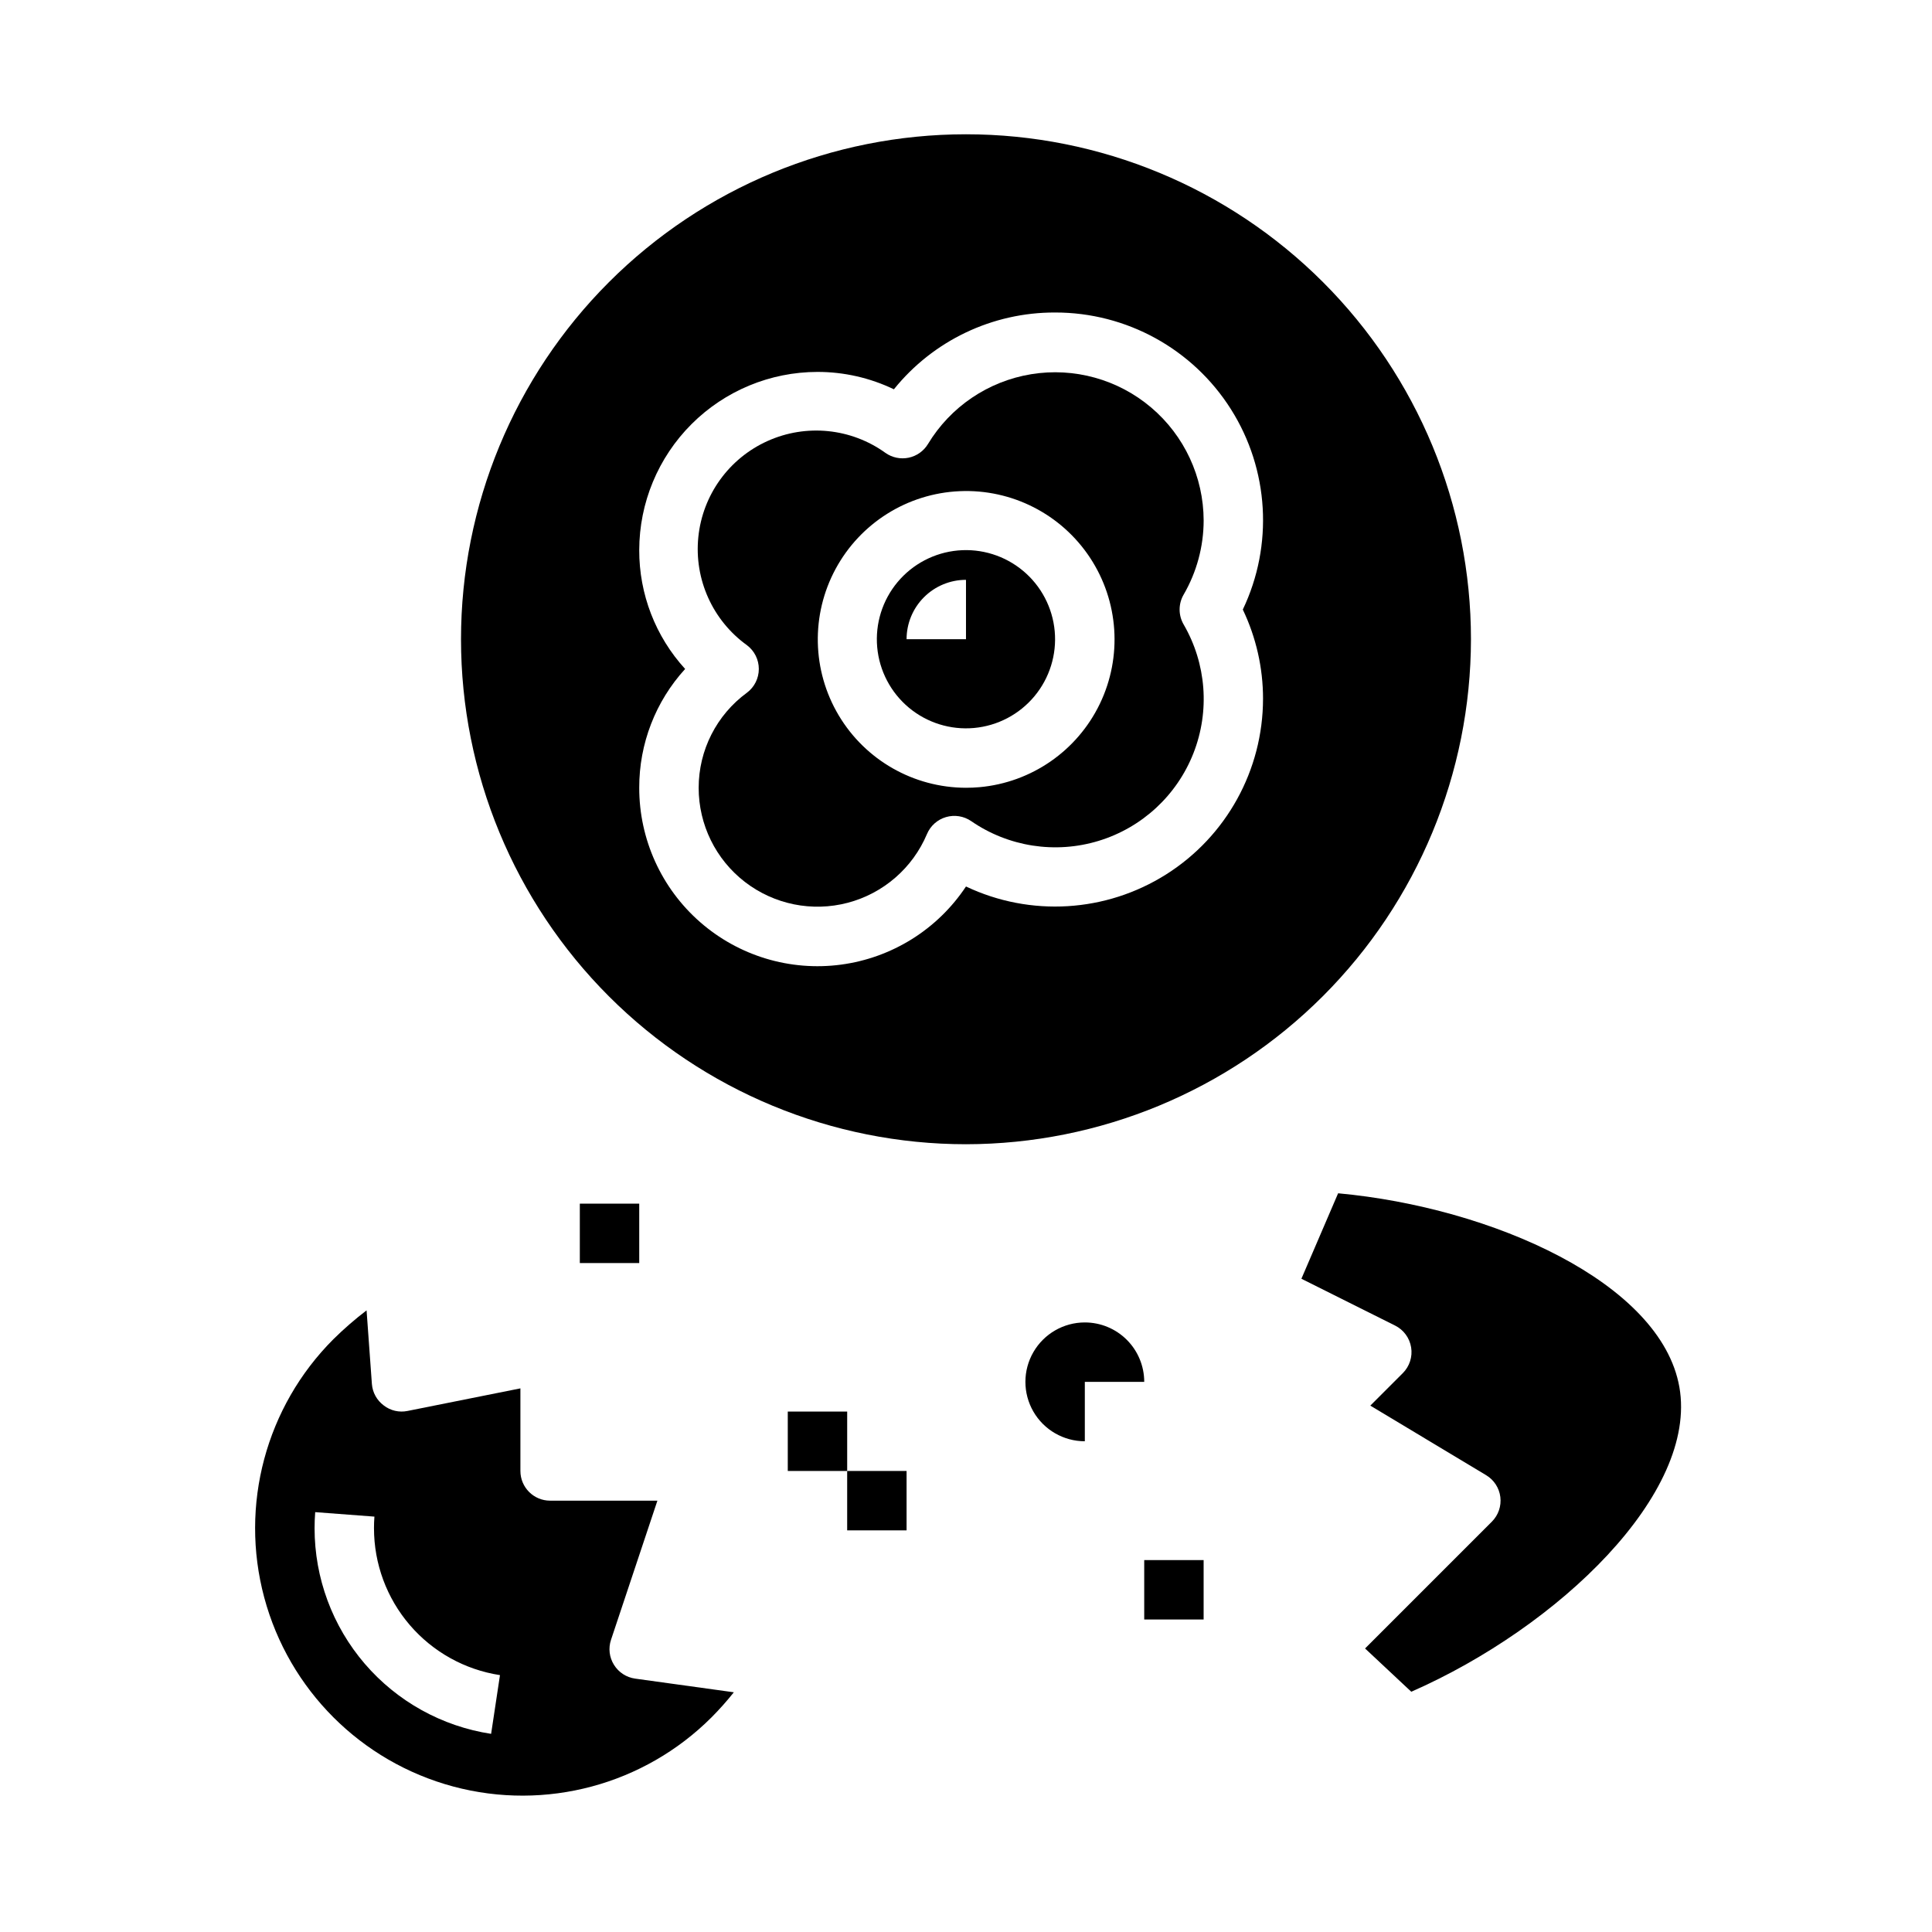
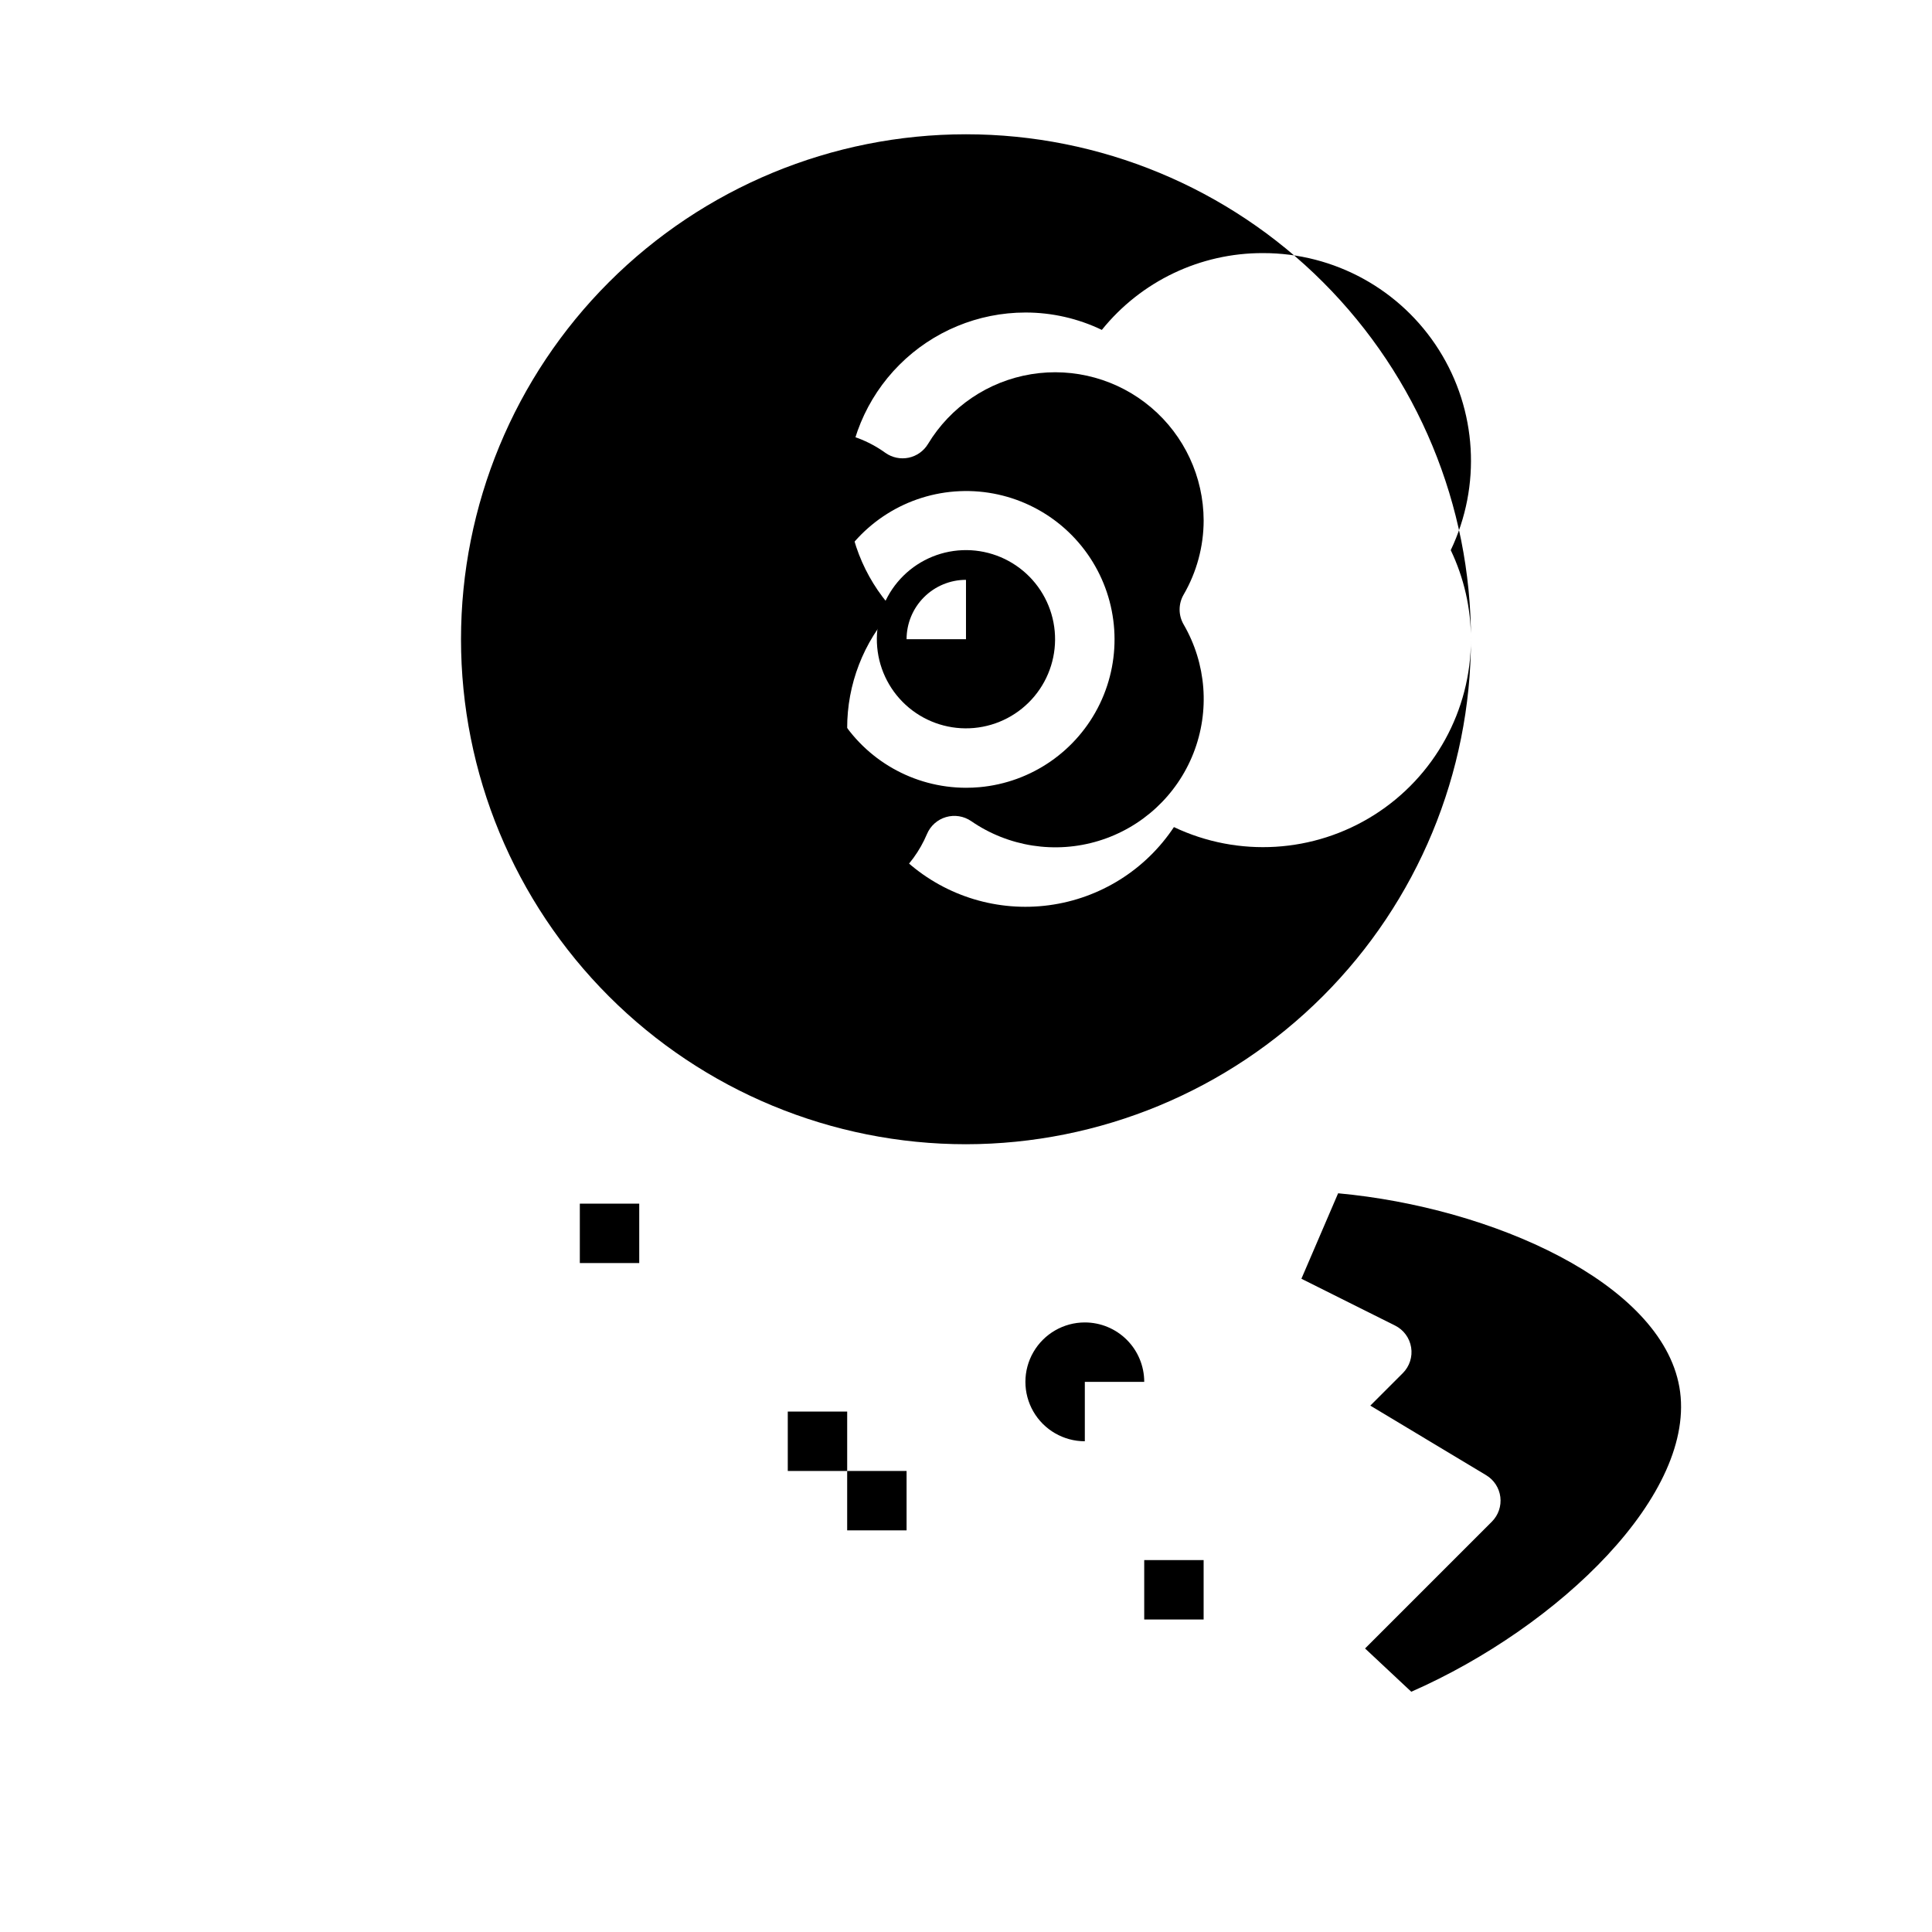
<svg xmlns="http://www.w3.org/2000/svg" fill="#000000" width="800px" height="800px" version="1.1" viewBox="144 144 512 512">
  <g>
    <path d="m589.05 511.58c-4.879-27.672-49.648-47.602-90.434-51.348l-9.73 22.648 24.836 12.414v-0.004c2.258 1.133 3.836 3.281 4.242 5.773 0.406 2.496-0.414 5.031-2.195 6.82l-8.621 8.621 30.699 18.438c2.078 1.246 3.465 3.383 3.758 5.785 0.297 2.406-0.531 4.812-2.246 6.527l-33.605 33.605 12.25 11.469c39.07-17.16 76.004-52.594 71.047-80.75z" />
-     <path d="m306.71 585.2c-1.242-1.984-1.531-4.418-0.785-6.637l12.293-36.871h-28.434c-4.348 0-7.871-3.523-7.871-7.871v-21.887l-29.914 5.984c-2.211 0.457-4.512-0.074-6.297-1.457-1.824-1.352-2.977-3.426-3.148-5.691l-1.41-19.508c-3.09 2.359-6.027 4.91-8.793 7.644-17.898 17.902-24.883 43.996-18.328 68.449 6.555 24.453 25.66 43.547 50.113 50.098 24.453 6.547 50.543-0.449 68.441-18.352 2.086-2.102 4.055-4.312 5.898-6.629l-26.16-3.621c-2.32-0.324-4.371-1.66-5.606-3.652zm-32.559 18.289c-13.023-1.992-24.902-8.582-33.484-18.574-8.582-9.996-13.301-22.734-13.301-35.91 0-1.434 0.055-2.859 0.164-4.273l15.695 1.188c-0.078 1.023-0.117 2.047-0.117 3.086h0.004c-0.004 9.406 3.359 18.504 9.484 25.641 6.125 7.141 14.602 11.852 23.902 13.277z" />
    <path d="m431.49 494.46c-5.625 0-10.824 3.004-13.637 7.875-2.812 4.871-2.812 10.871 0 15.742s8.012 7.871 13.637 7.871v-15.742h15.742c0-4.176-1.66-8.18-4.609-11.133-2.953-2.953-6.957-4.613-11.133-4.613z" />
    <path d="m352.77 518.08h15.742v15.742h-15.742z" />
    <path d="m368.51 533.82h15.742v15.742h-15.742z" />
    <path d="m297.66 462.98h15.742v15.742h-15.742z" />
    <path d="m447.23 557.44h15.742v15.742h-15.742z" />
    <path d="m462.98 281.92c-0.027-11.531-5.113-22.473-13.91-29.93-8.801-7.461-20.426-10.684-31.809-8.82-11.379 1.863-21.375 8.621-27.336 18.496-1.129 1.867-2.984 3.18-5.117 3.629-2.137 0.445-4.363-0.012-6.148-1.27-9.102-6.559-21.012-7.762-31.242-3.156-10.23 4.602-17.23 14.312-18.355 25.477-1.129 11.16 3.781 22.078 12.883 28.637 1.984 1.488 3.148 3.82 3.148 6.297 0 2.481-1.164 4.812-3.148 6.297-8.039 5.875-12.793 15.234-12.793 25.191-0.008 9.77 4.519 18.992 12.254 24.957 7.738 5.969 17.805 8.008 27.25 5.523 9.449-2.488 17.207-9.219 21.004-18.223 0.918-2.18 2.769-3.828 5.039-4.488 2.269-0.664 4.715-0.273 6.664 1.062 9.883 6.816 22.336 8.742 33.812 5.231 11.48-3.508 20.727-12.07 25.105-23.242 4.383-11.176 3.418-23.738-2.617-34.117-1.406-2.434-1.406-5.434 0-7.871 3.473-5.977 5.309-12.766 5.316-19.68zm-59.418 70.691c-1.203 0.109-2.363 0.156-3.582 0.156-13.836-0.023-26.641-7.312-33.719-19.199-7.078-11.887-7.391-26.621-0.82-38.797 6.57-12.172 19.055-20 32.875-20.605 13.824-0.609 26.945 6.094 34.559 17.645 7.613 11.551 8.598 26.254 2.59 38.715-6.008 12.461-18.125 20.848-31.902 22.086z" />
    <path d="m397.86 289.88c-6.234 0.566-11.996 3.586-16.008 8.395-4.012 4.812-5.949 11.02-5.383 17.258 0.566 6.238 3.586 11.996 8.395 16.008 4.812 4.012 11.02 5.945 17.254 5.383 6.238-0.566 11.996-3.586 16.008-8.398 4.012-4.809 5.949-11.016 5.383-17.254-0.566-6.238-3.586-11.996-8.395-16.004-4.809-4.012-11.016-5.949-17.254-5.387zm2.137 23.523h-15.746c0-4.176 1.66-8.18 4.613-11.133 2.953-2.953 6.957-4.609 11.133-4.609z" />
-     <path d="m533.82 313.41c0-35.492-14.102-69.531-39.199-94.629-25.094-25.098-59.133-39.195-94.625-39.195s-69.531 14.098-94.629 39.195-39.195 59.137-39.195 94.629 14.098 69.531 39.195 94.629 59.137 39.195 94.629 39.195c35.48-0.039 69.496-14.152 94.582-39.238 25.09-25.09 39.203-59.105 39.242-94.586zm-55.105 15.742c-0.004 18.895-9.688 36.469-25.656 46.562-15.969 10.098-35.996 11.312-53.062 3.215-7.535 11.355-19.602 18.902-33.109 20.707-13.504 1.805-27.133-2.312-37.379-11.293-10.25-8.98-16.121-21.949-16.105-35.574-0.031-11.648 4.309-22.883 12.164-31.488-7.856-8.602-12.195-19.84-12.164-31.488 0.012-12.523 4.992-24.527 13.848-33.383 8.855-8.855 20.863-13.836 33.383-13.848 7.012-0.008 13.938 1.566 20.258 4.606 10.406-12.922 26.129-20.41 42.719-20.352 18.906-0.027 36.5 9.652 46.598 25.633 10.102 15.98 11.289 36.027 3.148 53.09 3.523 7.375 5.356 15.441 5.359 23.613z" />
+     <path d="m533.82 313.41c0-35.492-14.102-69.531-39.199-94.629-25.094-25.098-59.133-39.195-94.625-39.195s-69.531 14.098-94.629 39.195-39.195 59.137-39.195 94.629 14.098 69.531 39.195 94.629 59.137 39.195 94.629 39.195c35.48-0.039 69.496-14.152 94.582-39.238 25.09-25.09 39.203-59.105 39.242-94.586zc-0.004 18.895-9.688 36.469-25.656 46.562-15.969 10.098-35.996 11.312-53.062 3.215-7.535 11.355-19.602 18.902-33.109 20.707-13.504 1.805-27.133-2.312-37.379-11.293-10.25-8.98-16.121-21.949-16.105-35.574-0.031-11.648 4.309-22.883 12.164-31.488-7.856-8.602-12.195-19.84-12.164-31.488 0.012-12.523 4.992-24.527 13.848-33.383 8.855-8.855 20.863-13.836 33.383-13.848 7.012-0.008 13.938 1.566 20.258 4.606 10.406-12.922 26.129-20.41 42.719-20.352 18.906-0.027 36.5 9.652 46.598 25.633 10.102 15.98 11.289 36.027 3.148 53.09 3.523 7.375 5.356 15.441 5.359 23.613z" />
  </g>
</svg>